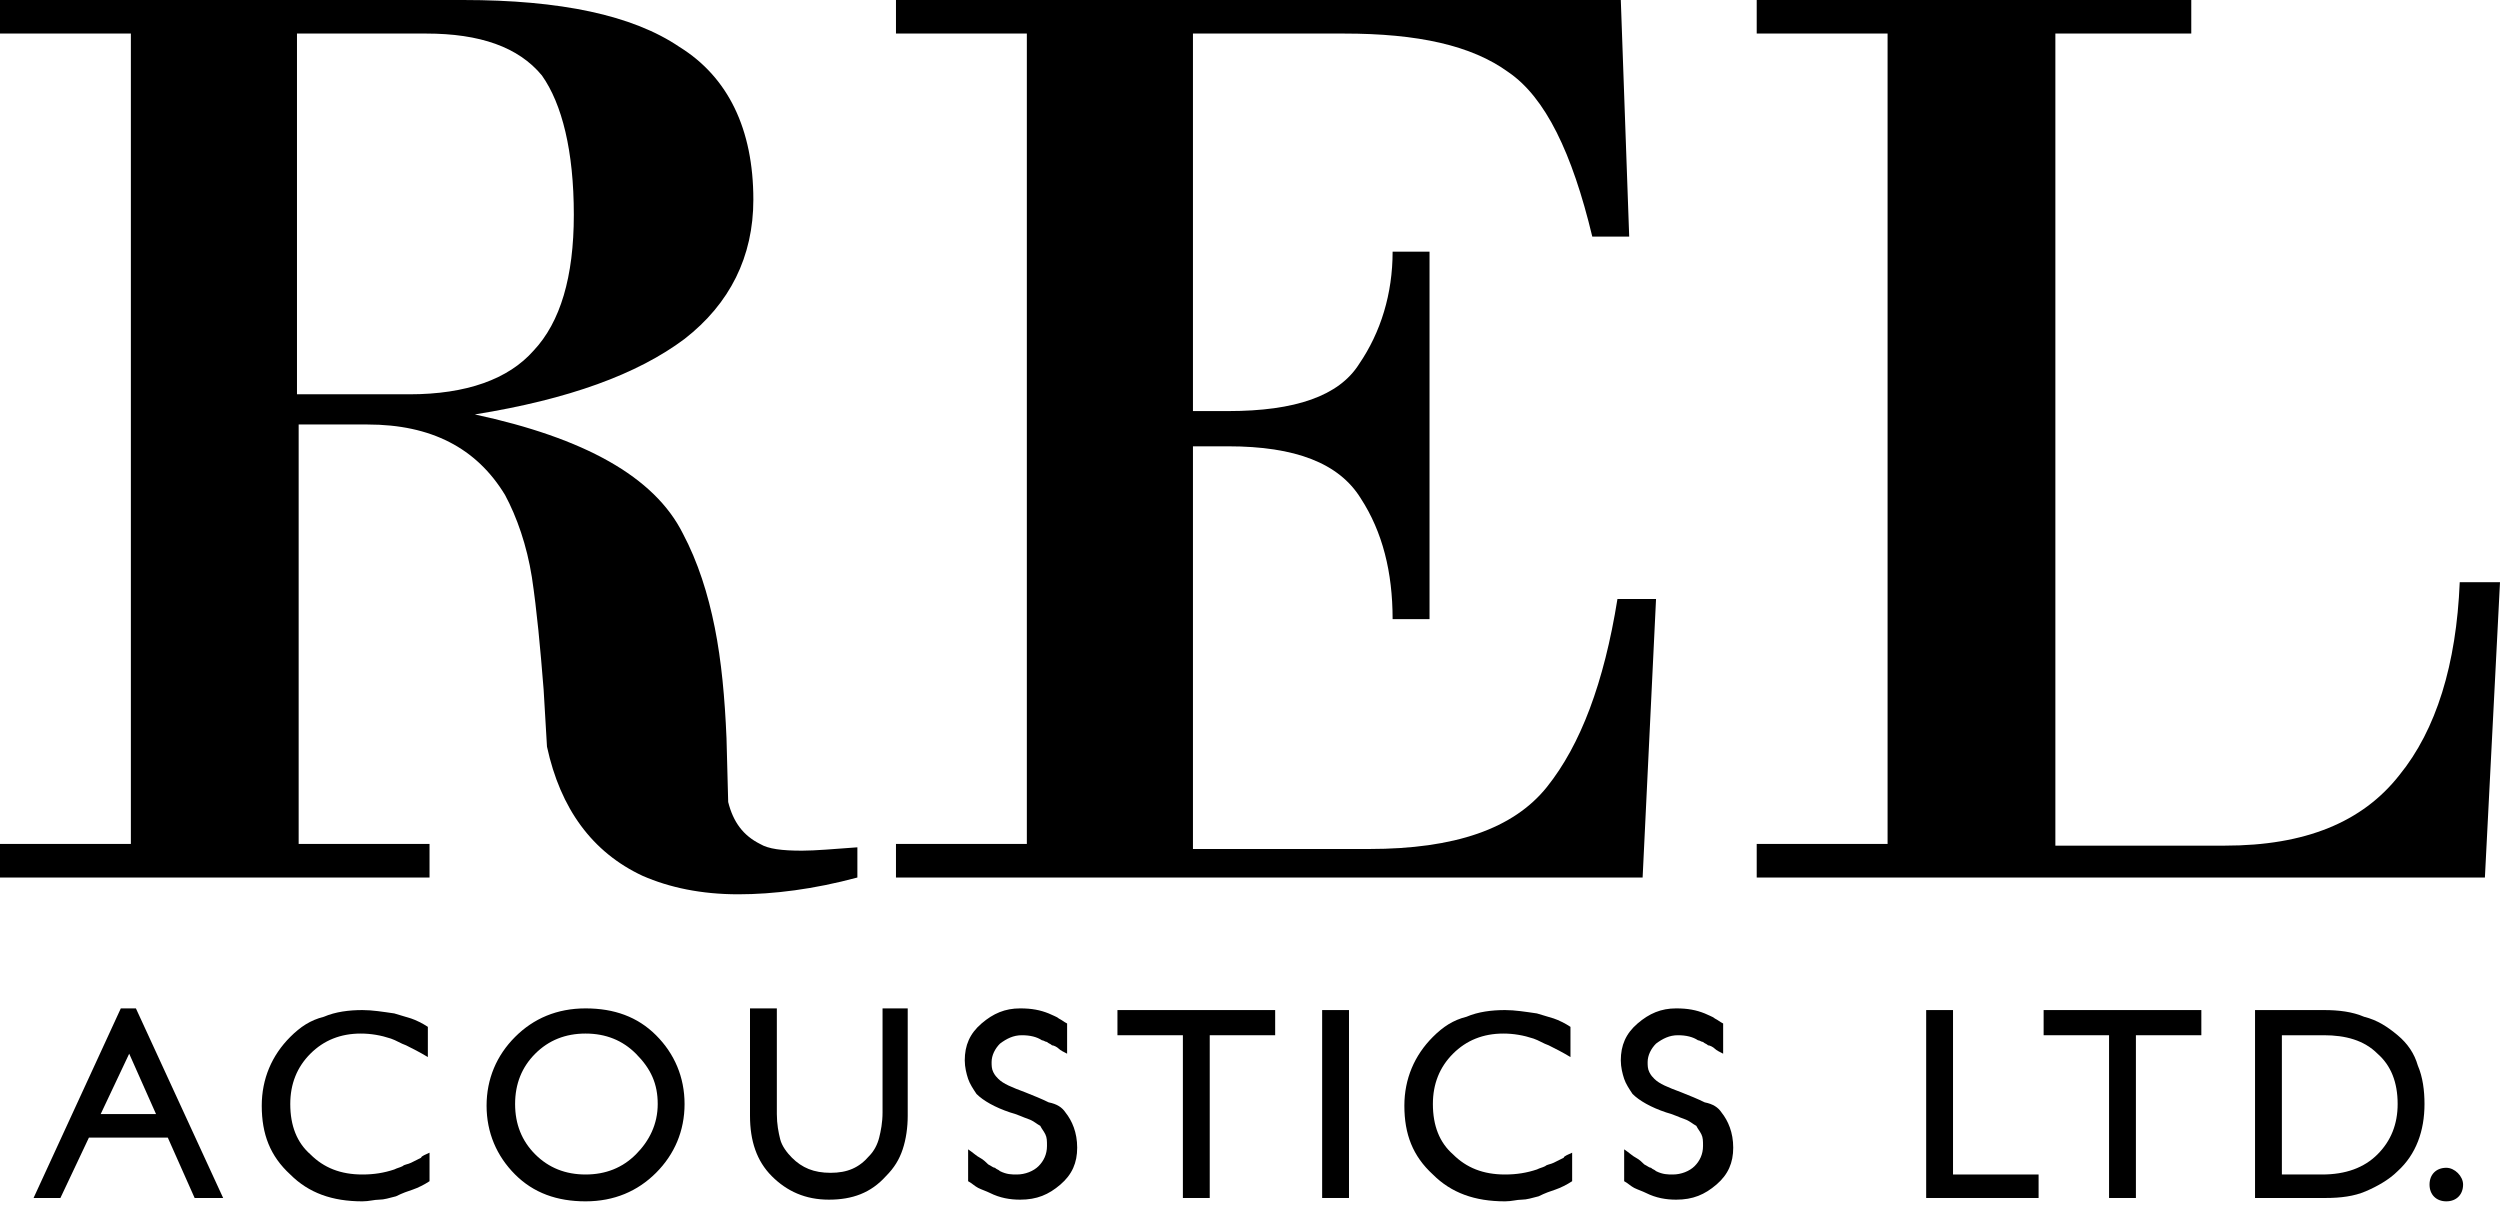
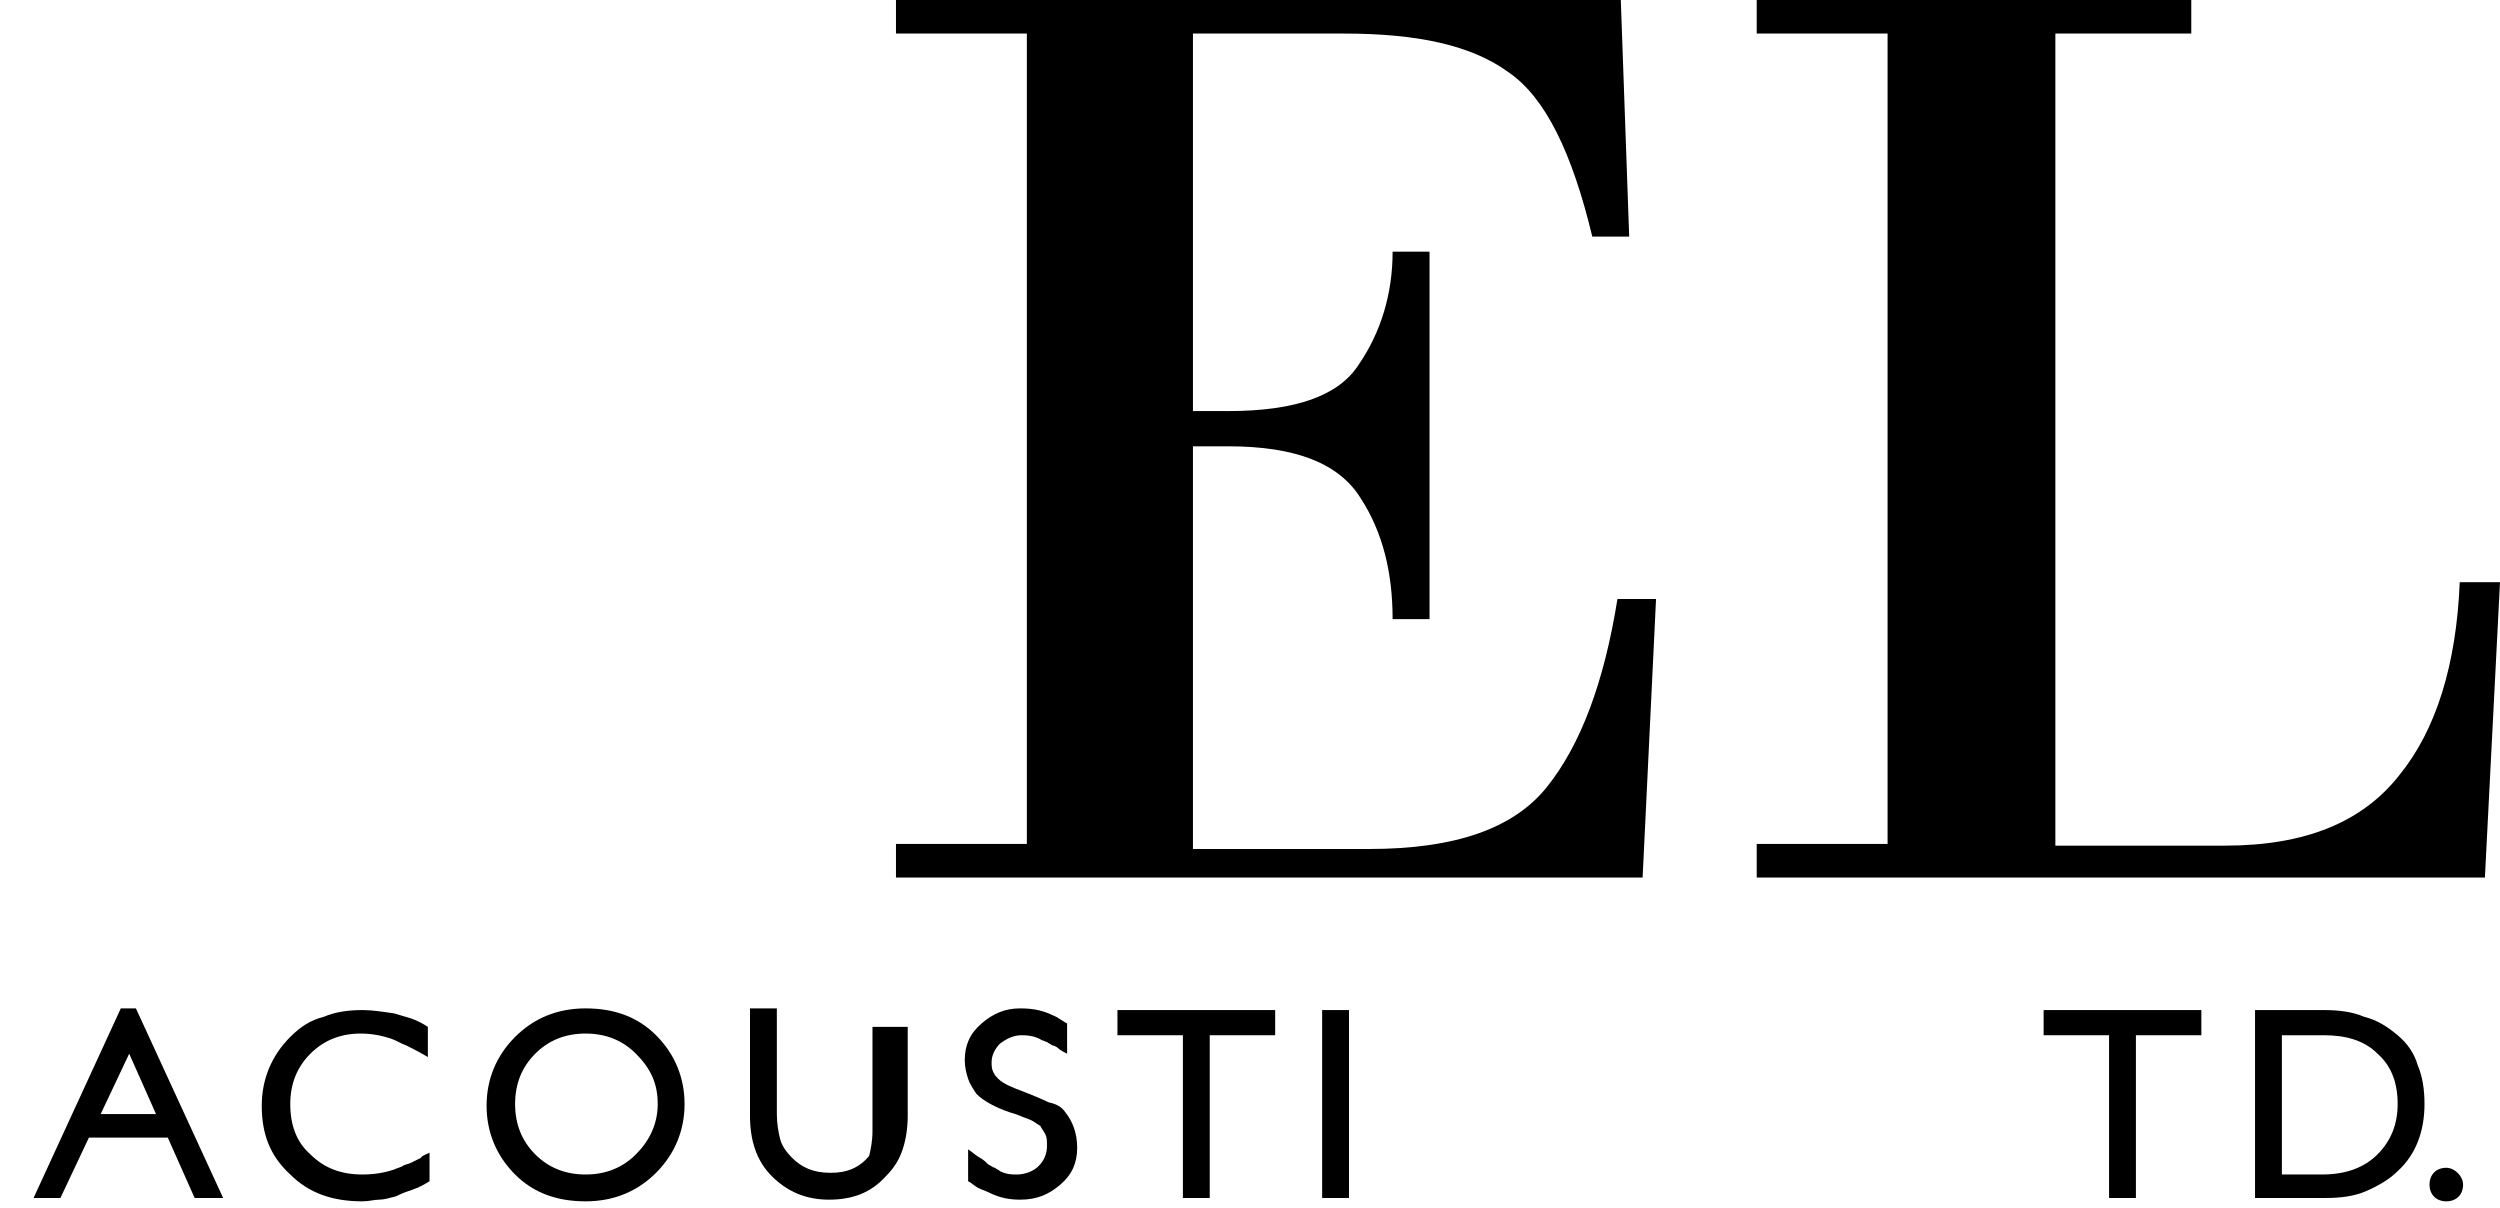
<svg xmlns="http://www.w3.org/2000/svg" version="1.1" id="Isolation_Mode" x="0px" y="0px" viewBox="0 0 149 72" xml:space="preserve">
  <g>
-     <path fill="#000000" d="M44,53.3c-2.2,0-4.1-0.4-5.7-1.1c-3-1.4-4.9-4-5.7-7.7l-0.2-3.4c-0.2-2.5-0.4-4.7-0.7-6.7   c-0.3-1.9-0.9-3.6-1.6-4.9c-1.7-2.8-4.4-4.2-8.2-4.2h-4.1v25h7.8v2H0v-2h7.8V2H0V0h27.6c5.8,0,10.1,0.9,12.9,2.8   c2.9,1.8,4.4,4.9,4.4,9.1c0,3.4-1.4,6.2-4.1,8.3c-2.8,2.1-6.9,3.6-12.5,4.5c6.5,1.4,10.7,3.7,12.4,7.1c0.9,1.7,1.5,3.6,1.9,5.6   c0.4,2,0.6,4.2,0.7,6.6l0.1,3.8c0.3,1.2,0.9,2,1.9,2.5c0.5,0.3,1.3,0.4,2.5,0.4c0.8,0,1.9-0.1,3.3-0.2v1.8   C48.5,53,46.1,53.3,44,53.3 M32.3,4.5C30.9,2.8,28.6,2,25.4,2h-7.7v21.5h6.7c3.4,0,5.9-0.9,7.4-2.6c1.6-1.7,2.4-4.4,2.4-8.1   C34.2,9,33.5,6.2,32.3,4.5" />
    <path fill="#000000" d="M97.9,52.3H53.4v-2h7.8V2h-7.8V0h43.2l0.5,14.1h-2.2c-1.2-5-2.8-8.3-5-9.8C87.7,2.7,84.5,2,80.1,2h-9v22.5   h2.1c4,0,6.6-0.9,7.8-2.8c1.3-1.9,2-4.2,2-6.7h2.2v21.9H83c0-2.8-0.6-5.2-1.9-7.2c-1.3-2.1-3.9-3.1-7.9-3.1h-2.1v24h10.5   c5.1,0,8.6-1.2,10.6-3.7c2-2.5,3.4-6.2,4.2-11.2h2.3L97.9,52.3z" />
    <path fill="#000000" d="M148.1,52.3h-43.4v-2h7.8V2h-7.8V0h25.9v2h-8.1v48.4h10.1c4.8,0,8.2-1.4,10.4-4.2c2.2-2.7,3.4-6.6,3.6-11.5   h2.4L148.1,52.3z" />
    <path fill="#000000" d="M8.1,60.1l5.2,11.3h-1.7l-1.6-3.6H5.3l-1.7,3.6H2l5.2-11.3H8.1z M6,66.4h3.3l-1.6-3.6L6,66.4z" />
    <path fill="#000000" d="M25.6,68.7v1.7c-0.3,0.2-0.7,0.4-1,0.5c-0.3,0.1-0.6,0.2-1,0.4c-0.4,0.1-0.7,0.2-1,0.2   c-0.3,0-0.6,0.1-1,0.1c-1.8,0-3.2-0.5-4.3-1.6c-1.2-1.1-1.7-2.4-1.7-4.1c0-1.6,0.6-3,1.7-4.1c0.6-0.6,1.2-1,2-1.2   c0.7-0.3,1.5-0.4,2.3-0.4c0.6,0,1.2,0.1,1.9,0.2c0.3,0.1,0.7,0.2,1,0.3c0.3,0.1,0.7,0.3,1,0.5v1.8c-0.5-0.3-0.9-0.5-1.3-0.7   c-0.3-0.1-0.6-0.3-0.9-0.4c-0.6-0.2-1.2-0.3-1.8-0.3c-1.2,0-2.2,0.4-3,1.2c-0.8,0.8-1.2,1.8-1.2,3c0,1.3,0.4,2.3,1.2,3   c0.8,0.8,1.8,1.2,3.1,1.2c0.7,0,1.3-0.1,1.9-0.3c0.2-0.1,0.3-0.1,0.5-0.2c0.1-0.1,0.3-0.1,0.5-0.2c0.2-0.1,0.4-0.2,0.6-0.3   C25.1,68.9,25.4,68.8,25.6,68.7" />
    <path fill="#000000" d="M39.1,61.7c1.1,1.1,1.7,2.5,1.7,4.1c0,1.6-0.6,3-1.7,4.1c-1.1,1.1-2.5,1.7-4.2,1.7c-1.7,0-3.1-0.5-4.2-1.6   c-1.1-1.1-1.7-2.5-1.7-4.1c0-1.6,0.6-3,1.7-4.1c1.1-1.1,2.5-1.7,4.2-1.7C36.6,60.1,38,60.6,39.1,61.7 M37.9,68.8   c0.8-0.8,1.3-1.8,1.3-3c0-1.2-0.4-2.1-1.3-3c-0.8-0.8-1.8-1.2-3-1.2c-1.2,0-2.2,0.4-3,1.2c-0.8,0.8-1.2,1.8-1.2,3   c0,1.2,0.4,2.2,1.2,3c0.8,0.8,1.8,1.2,3,1.2C36.1,70,37.1,69.6,37.9,68.8" />
-     <path fill="#000000" d="M54.1,60.2v6.3c0,0.7-0.1,1.4-0.3,2c-0.2,0.6-0.5,1.1-1,1.6c-0.9,1-2,1.4-3.4,1.4c-1.4,0-2.5-0.5-3.4-1.4   c-0.9-0.9-1.3-2.1-1.3-3.6v-6.4h1.6v6.3c0,0.6,0.1,1.1,0.2,1.5c0.1,0.4,0.4,0.8,0.7,1.1c0.6,0.6,1.3,0.9,2.3,0.9c1,0,1.7-0.3,2.3-1   c0.3-0.3,0.5-0.7,0.6-1.1c0.1-0.4,0.2-0.9,0.2-1.5v-6.2H54.1z" />
+     <path fill="#000000" d="M54.1,60.2v6.3c0,0.7-0.1,1.4-0.3,2c-0.2,0.6-0.5,1.1-1,1.6c-0.9,1-2,1.4-3.4,1.4c-1.4,0-2.5-0.5-3.4-1.4   c-0.9-0.9-1.3-2.1-1.3-3.6v-6.4h1.6v6.3c0,0.6,0.1,1.1,0.2,1.5c0.1,0.4,0.4,0.8,0.7,1.1c0.6,0.6,1.3,0.9,2.3,0.9c1,0,1.7-0.3,2.3-1   c0.1-0.4,0.2-0.9,0.2-1.5v-6.2H54.1z" />
    <path fill="#000000" d="M63.5,66.3c0.4,0.5,0.7,1.2,0.7,2.1c0,0.9-0.3,1.6-1,2.2c-0.7,0.6-1.4,0.9-2.4,0.9c-0.6,0-1.2-0.1-1.8-0.4   c-0.2-0.1-0.5-0.2-0.7-0.3c-0.2-0.1-0.4-0.3-0.6-0.4v-1.9c0.3,0.2,0.5,0.4,0.7,0.5c0.2,0.1,0.4,0.3,0.5,0.4   c0.2,0.1,0.3,0.2,0.4,0.2c0.1,0.1,0.2,0.1,0.3,0.2c0.4,0.2,0.7,0.2,1,0.2c0.5,0,1-0.2,1.3-0.5c0.3-0.3,0.5-0.7,0.5-1.2   c0-0.3,0-0.5-0.1-0.7c-0.1-0.2-0.2-0.3-0.3-0.5c-0.2-0.1-0.4-0.3-0.7-0.4c-0.3-0.1-0.7-0.3-1.1-0.4c-0.9-0.3-1.6-0.7-2-1.1   c-0.2-0.3-0.4-0.6-0.5-0.9c-0.1-0.3-0.2-0.7-0.2-1.1c0-0.9,0.3-1.6,1-2.2c0.7-0.6,1.4-0.9,2.3-0.9c0.7,0,1.2,0.1,1.7,0.3   c0.2,0.1,0.5,0.2,0.6,0.3c0.2,0.1,0.3,0.2,0.5,0.3l0,1.8c-0.2-0.1-0.4-0.2-0.5-0.3c-0.1-0.1-0.3-0.2-0.4-0.2   c-0.1-0.1-0.2-0.1-0.3-0.2c-0.1,0-0.2-0.1-0.3-0.1c-0.3-0.2-0.7-0.3-1.2-0.3c-0.5,0-0.9,0.2-1.3,0.5c-0.3,0.3-0.5,0.7-0.5,1.1   c0,0.2,0,0.4,0.1,0.6c0.1,0.2,0.2,0.3,0.3,0.4c0.3,0.3,0.8,0.5,1.6,0.8c0.5,0.2,1,0.4,1.4,0.6C63,65.8,63.3,66,63.5,66.3" />
    <polygon fill="#000000" points="76,60.2 76,61.7 72.1,61.7 72.1,71.4 70.5,71.4 70.5,61.7 66.6,61.7 66.6,60.2  " />
    <rect x="78.8" y="60.2" fill="#000000" width="1.6" height="11.2" />
-     <path fill="#000000" d="M93.7,68.7v1.7c-0.3,0.2-0.7,0.4-1,0.5c-0.3,0.1-0.6,0.2-1,0.4c-0.4,0.1-0.7,0.2-1,0.2   c-0.3,0-0.6,0.1-1,0.1c-1.8,0-3.2-0.5-4.3-1.6c-1.2-1.1-1.7-2.4-1.7-4.1c0-1.6,0.6-3,1.7-4.1c0.6-0.6,1.2-1,2-1.2   c0.7-0.3,1.5-0.4,2.3-0.4c0.6,0,1.2,0.1,1.9,0.2c0.3,0.1,0.7,0.2,1,0.3c0.3,0.1,0.7,0.3,1,0.5v1.8c-0.5-0.3-0.9-0.5-1.3-0.7   c-0.3-0.1-0.6-0.3-0.9-0.4c-0.6-0.2-1.2-0.3-1.8-0.3c-1.2,0-2.2,0.4-3,1.2c-0.8,0.8-1.2,1.8-1.2,3c0,1.3,0.4,2.3,1.2,3   c0.8,0.8,1.8,1.2,3.1,1.2c0.7,0,1.3-0.1,1.9-0.3c0.2-0.1,0.3-0.1,0.5-0.2c0.1-0.1,0.3-0.1,0.5-0.2c0.2-0.1,0.4-0.2,0.6-0.3   C93.2,68.9,93.5,68.8,93.7,68.7" />
-     <path fill="#000000" d="M102.6,66.3c0.4,0.5,0.7,1.2,0.7,2.1c0,0.9-0.3,1.6-1,2.2c-0.7,0.6-1.4,0.9-2.4,0.9c-0.6,0-1.2-0.1-1.8-0.4   c-0.2-0.1-0.5-0.2-0.7-0.3c-0.2-0.1-0.4-0.3-0.6-0.4v-1.9c0.3,0.2,0.5,0.4,0.7,0.5c0.2,0.1,0.4,0.3,0.5,0.4   c0.2,0.1,0.3,0.2,0.4,0.2c0.1,0.1,0.2,0.1,0.3,0.2c0.4,0.2,0.7,0.2,1,0.2c0.5,0,1-0.2,1.3-0.5c0.3-0.3,0.5-0.7,0.5-1.2   c0-0.3,0-0.5-0.1-0.7c-0.1-0.2-0.2-0.3-0.3-0.5c-0.2-0.1-0.4-0.3-0.7-0.4c-0.3-0.1-0.7-0.3-1.1-0.4c-0.9-0.3-1.6-0.7-2-1.1   c-0.2-0.3-0.4-0.6-0.5-0.9c-0.1-0.3-0.2-0.7-0.2-1.1c0-0.9,0.3-1.6,1-2.2c0.7-0.6,1.4-0.9,2.3-0.9c0.7,0,1.2,0.1,1.7,0.3   c0.2,0.1,0.5,0.2,0.6,0.3c0.2,0.1,0.3,0.2,0.5,0.3l0,1.8c-0.2-0.1-0.4-0.2-0.5-0.3c-0.1-0.1-0.3-0.2-0.4-0.2   c-0.1-0.1-0.2-0.1-0.3-0.2c-0.1,0-0.2-0.1-0.3-0.1c-0.3-0.2-0.7-0.3-1.2-0.3c-0.5,0-0.9,0.2-1.3,0.5c-0.3,0.3-0.5,0.7-0.5,1.1   c0,0.2,0,0.4,0.1,0.6c0.1,0.2,0.2,0.3,0.3,0.4c0.3,0.3,0.8,0.5,1.6,0.8c0.5,0.2,1,0.4,1.4,0.6C102.1,65.8,102.4,66,102.6,66.3" />
-     <polygon fill="#000000" points="121.5,70 121.5,71.4 114.8,71.4 114.8,60.2 116.4,60.2 116.4,70  " />
    <polygon fill="#000000" points="131.2,60.2 131.2,61.7 127.3,61.7 127.3,71.4 125.7,71.4 125.7,61.7 121.8,61.7 121.8,60.2  " />
    <path fill="#000000" d="M142.9,61.7c0.6,0.5,1,1.1,1.2,1.8c0.3,0.7,0.4,1.5,0.4,2.3c0,1.6-0.5,3-1.6,4c-0.5,0.5-1.2,0.9-1.9,1.2   s-1.5,0.4-2.4,0.4h-4.2V60.2h4.1c0.9,0,1.7,0.1,2.4,0.4C141.7,60.8,142.3,61.2,142.9,61.7 M141.7,68.8c0.8-0.8,1.2-1.8,1.2-3   c0-1.3-0.4-2.3-1.2-3c-0.8-0.8-1.9-1.1-3.2-1.1H136V70h2.4C139.8,70,140.9,69.6,141.7,68.8" />
    <path fill="#000000" d="M146.8,70.6c0,0.6-0.4,1-1,1c-0.6,0-1-0.4-1-1c0-0.6,0.4-1,1-1C146.3,69.6,146.8,70.1,146.8,70.6" />
  </g>
</svg>